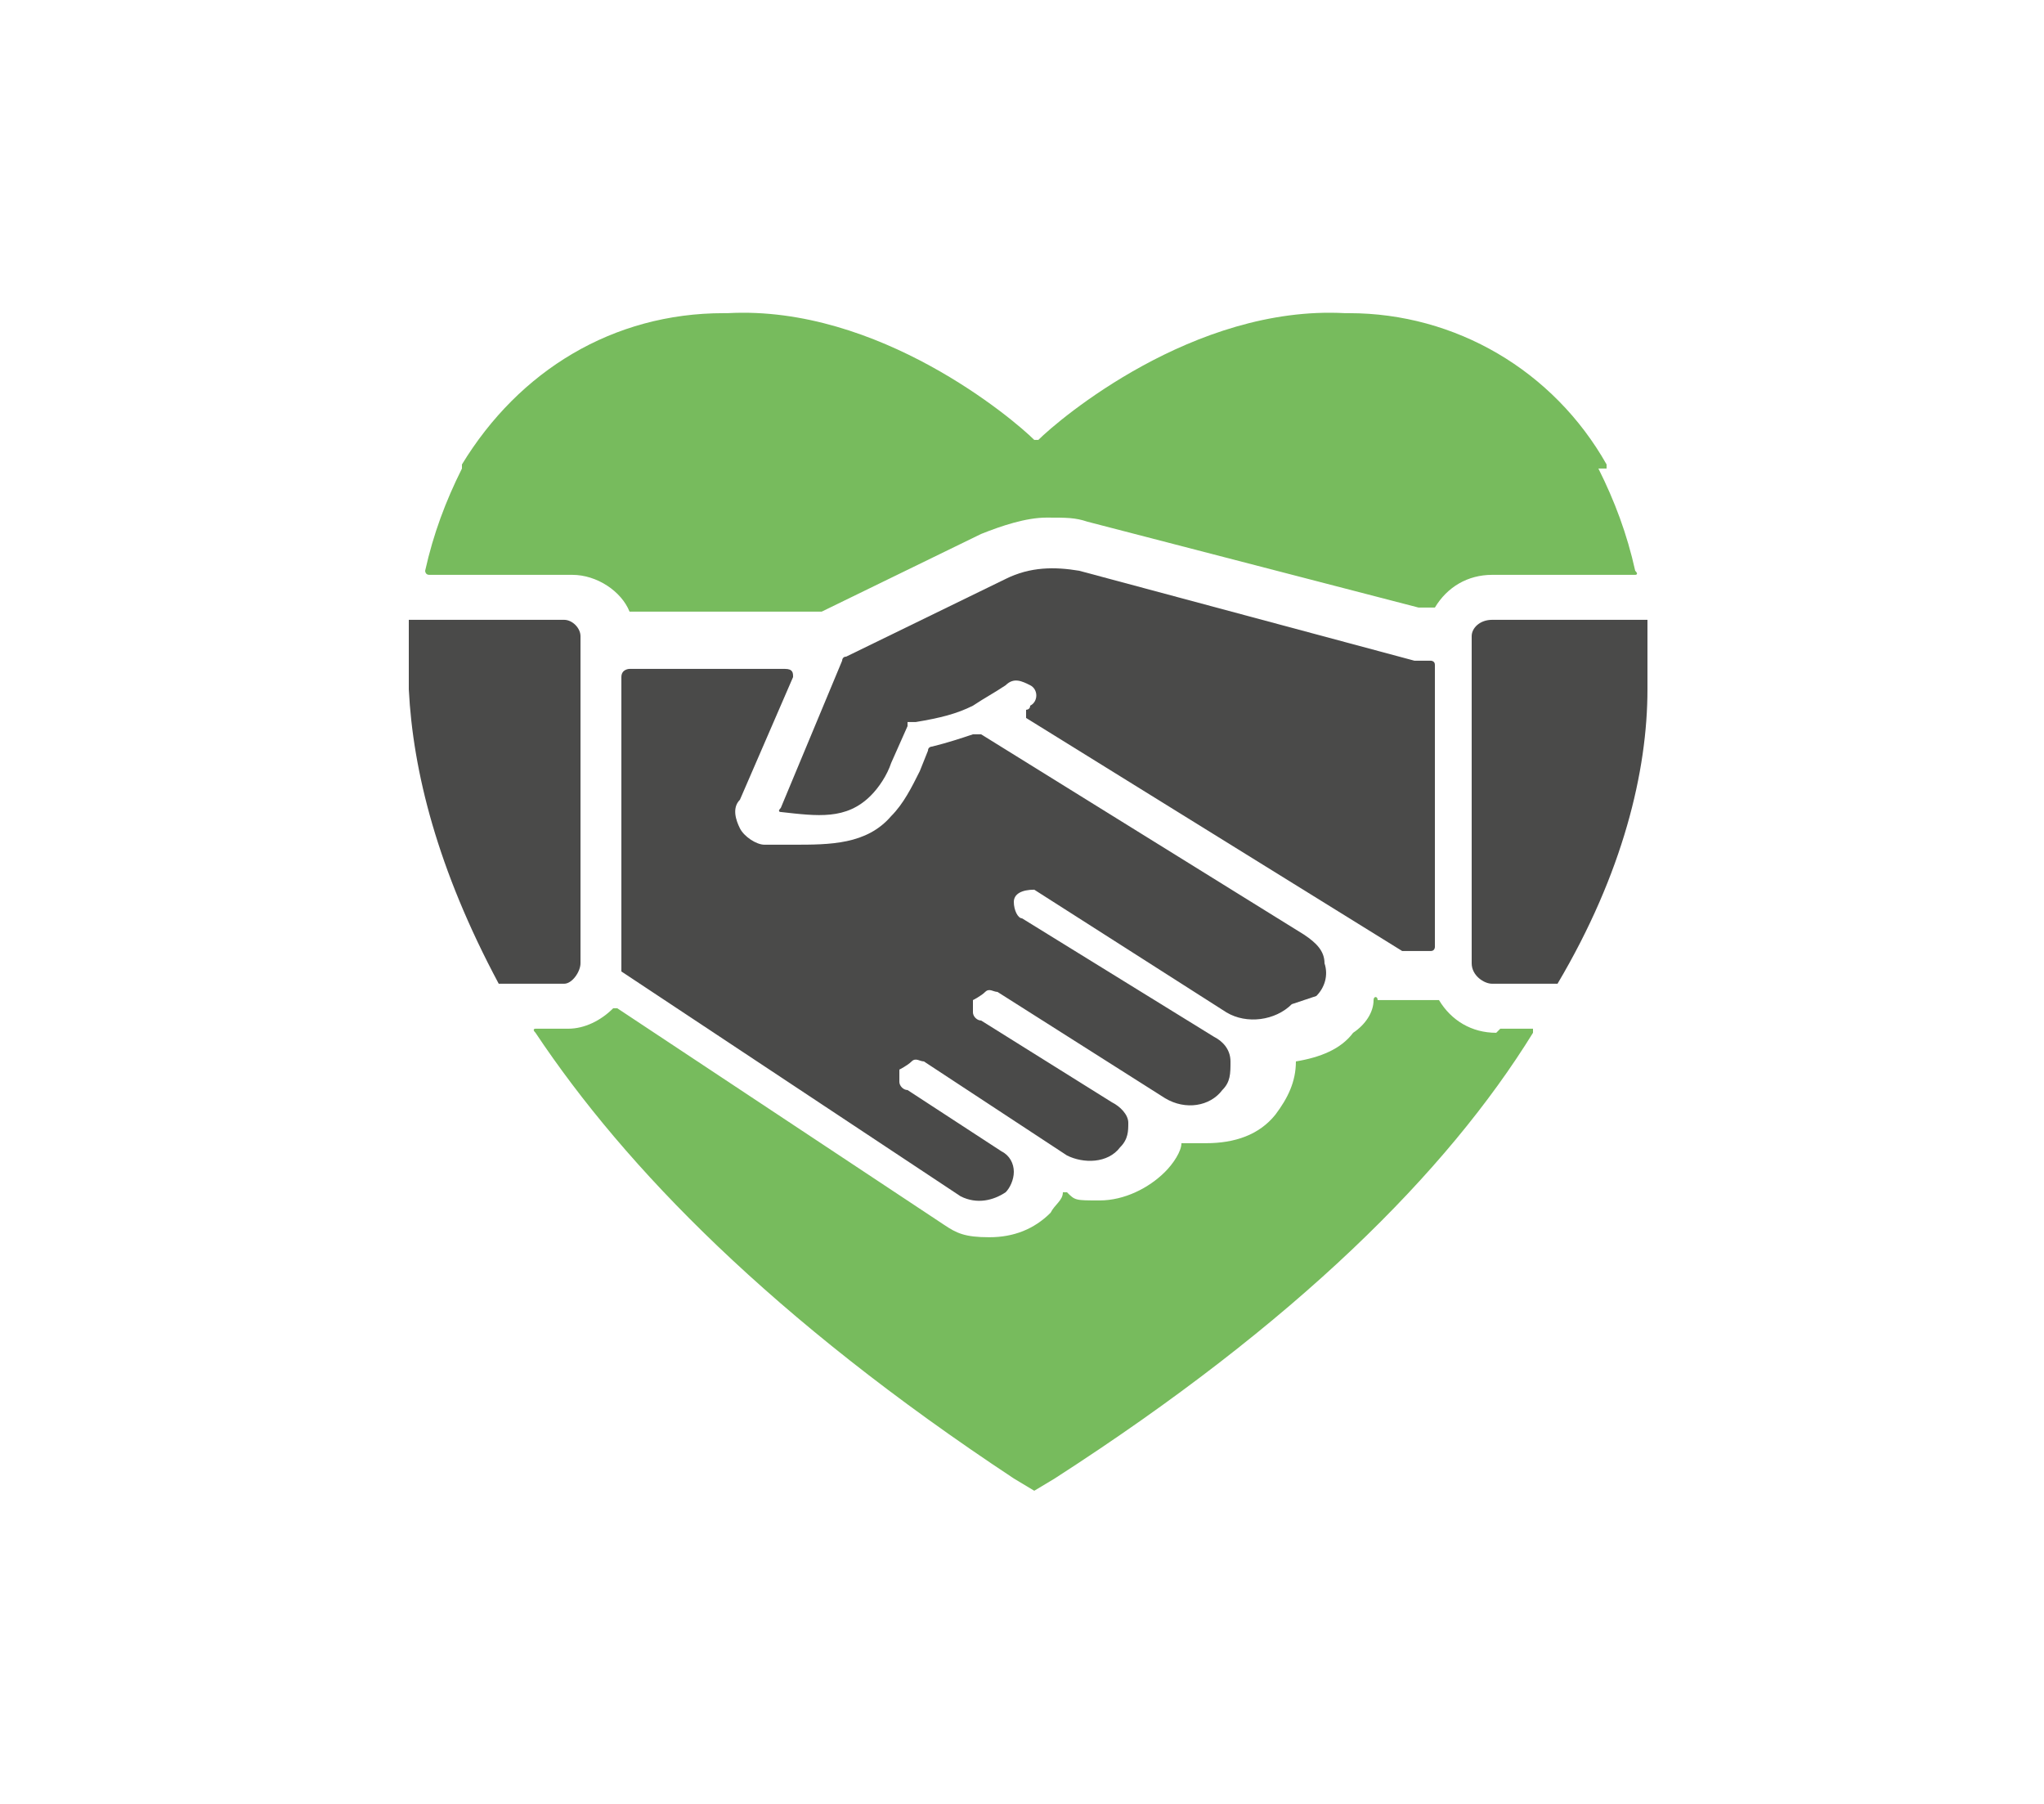
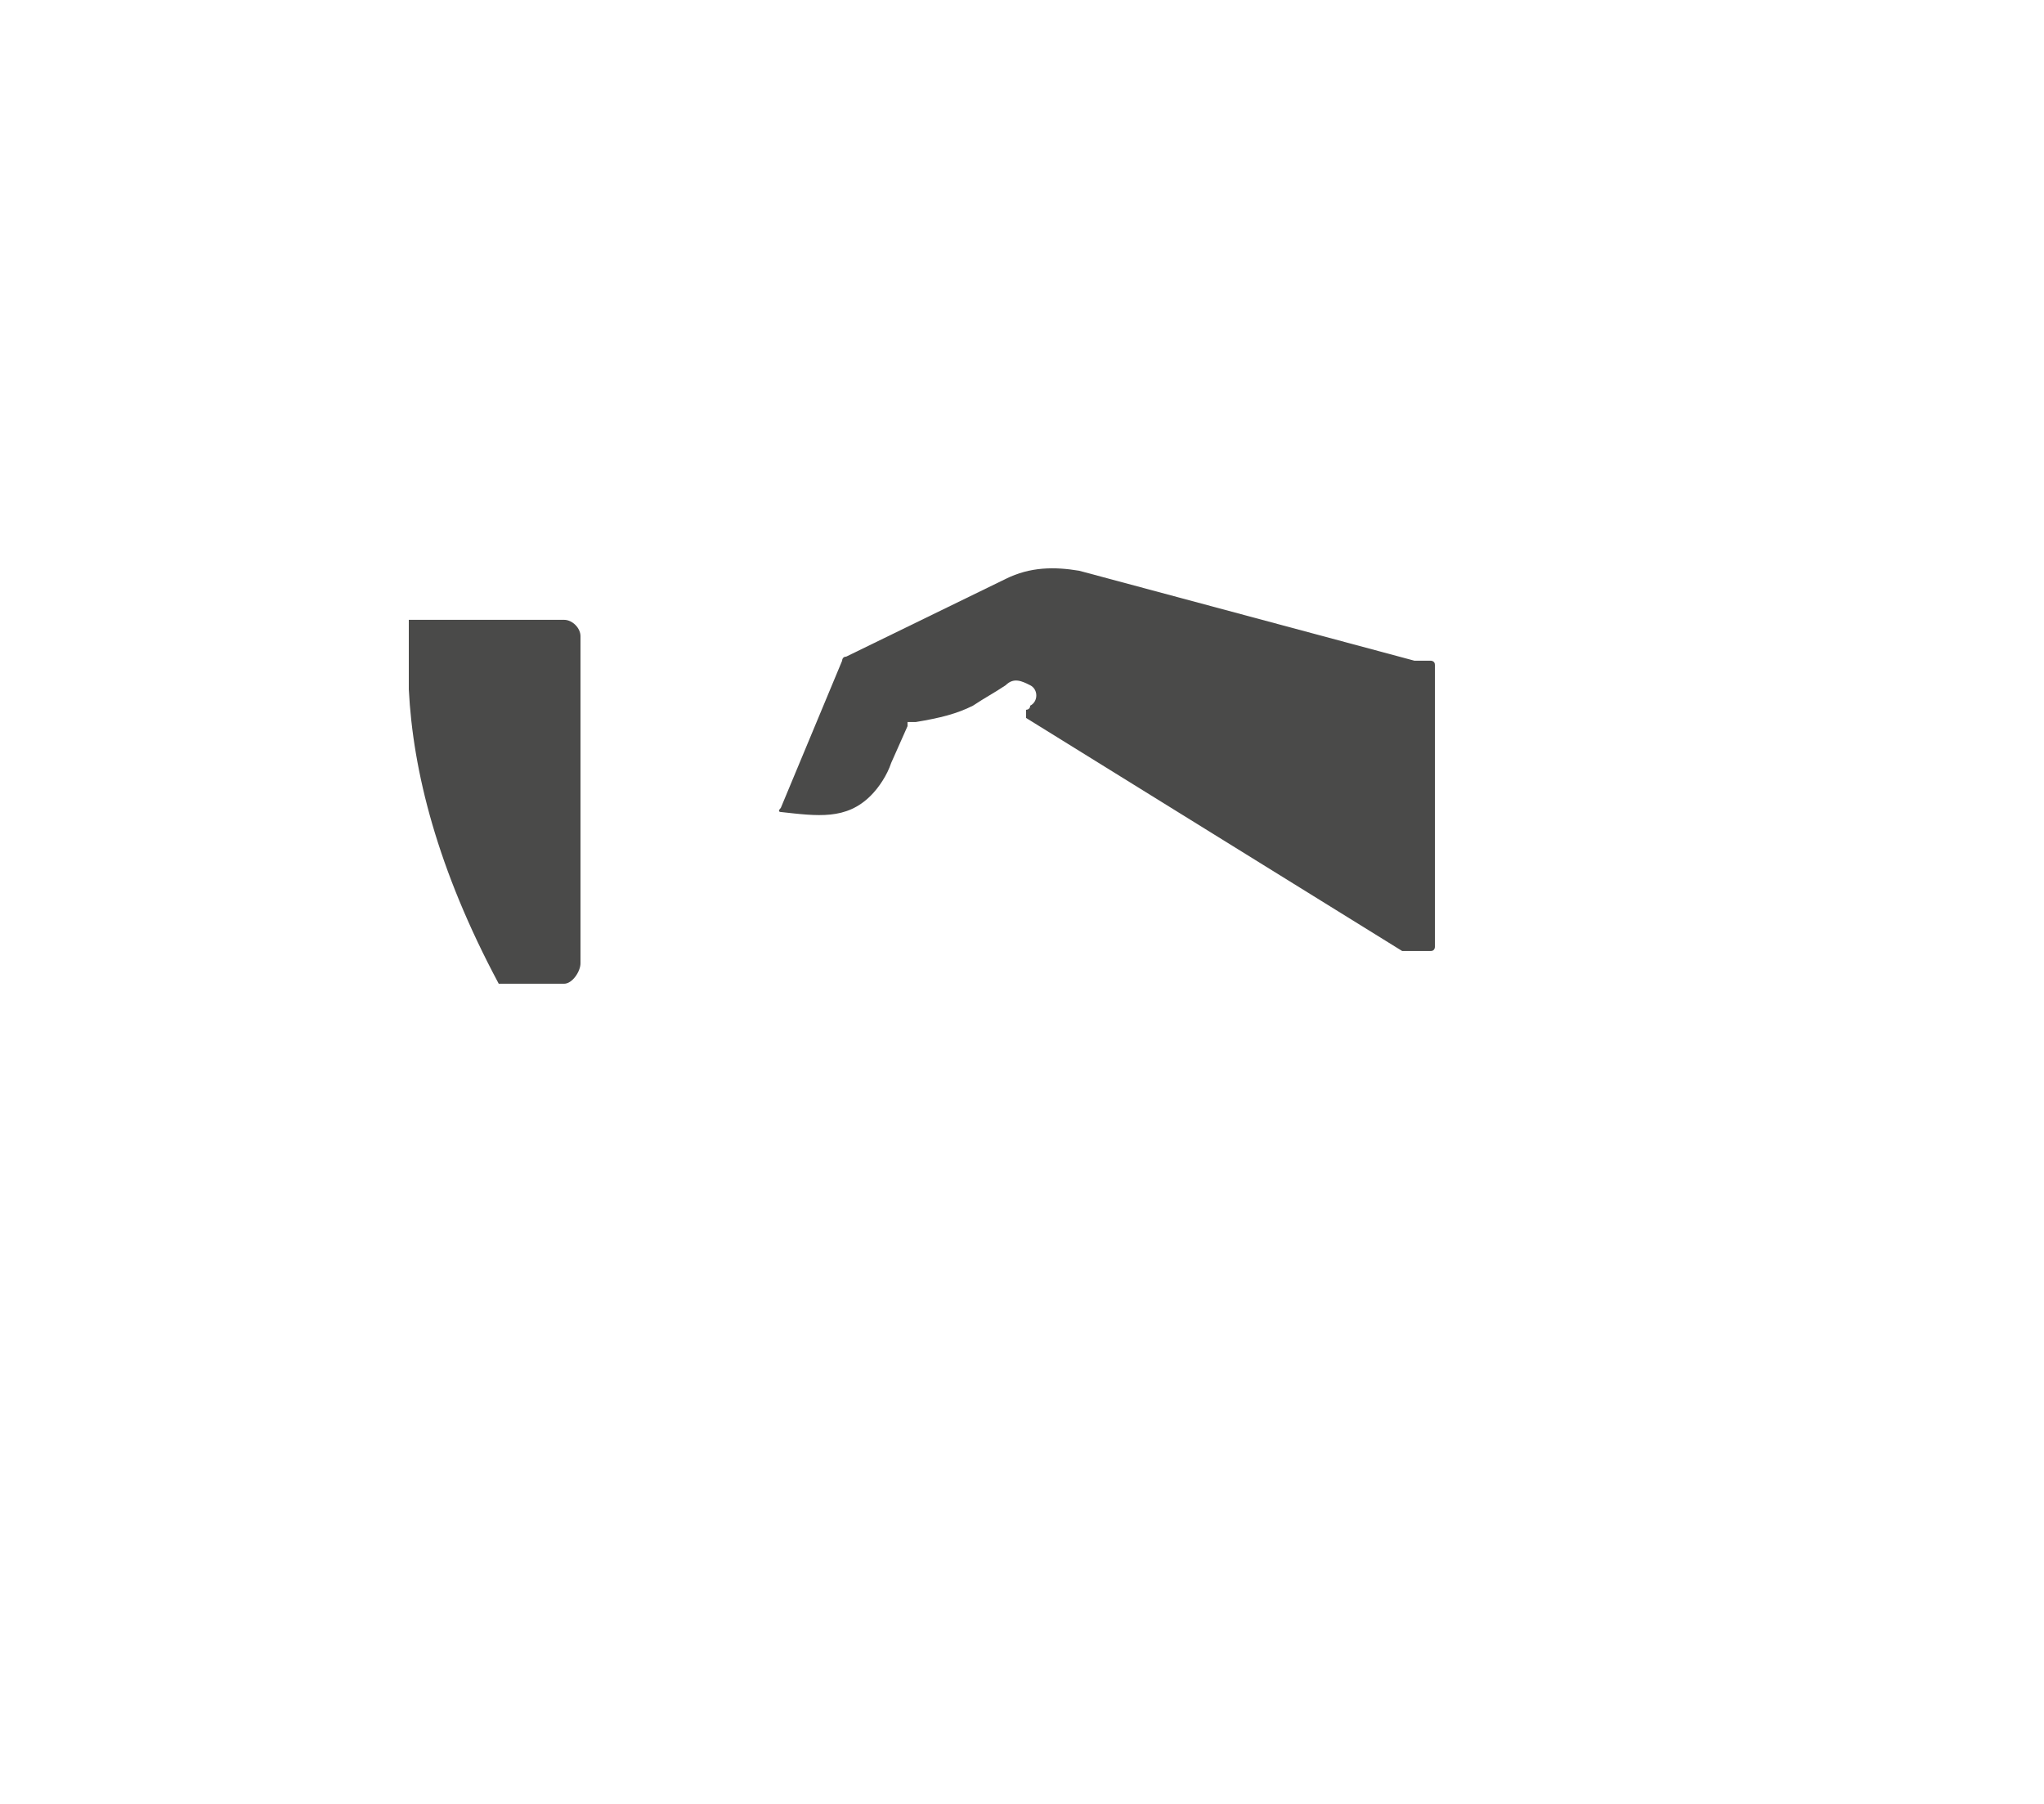
<svg xmlns="http://www.w3.org/2000/svg" width="170" height="150" viewBox="0 0 170 150" fill="none">
-   <path d="M133.62 38.96V38.62C129.2 30.8 121.04 26.04 112.2 26.04H111.86C99.28 25.36 88.06 34.88 86.36 36.58H86.02C84.32 34.88 73.1 25.36 60.52 26.04H60.18C51 26.04 43.18 30.8 38.42 38.62C38.42 38.62 38.42 38.62 38.42 38.96C37.06 41.68 36.04 44.4 35.36 47.46C35.36 47.46 35.36 47.8 35.7 47.8H47.6C49.64 47.8 51.68 49.16 52.36 50.86H68C68 50.86 68 50.86 68.34 50.86L81.6 44.4C83.3 43.72 85.34 43.04 87.04 43.04C88.74 43.04 89.42 43.04 90.44 43.38L117.98 50.52H119.34C120.36 48.82 122.06 47.8 124.1 47.8H136C136 47.8 136.34 47.8 136 47.46C135.32 44.4 134.3 41.68 132.94 38.96H133.62Z" fill="#77BB5D" />
-   <path d="M124.44 85.88C122.4 85.88 120.7 84.86 119.68 83.16H115.26H114.58C114.58 82.82 114.24 82.82 114.24 83.16C114.24 84.18 113.56 85.2 112.54 85.88C111.52 87.24 109.82 87.92 107.78 88.26C107.78 89.96 107.1 91.32 106.08 92.68C104.72 94.38 102.68 95.06 100.3 95.06C97.92 95.06 99.28 95.06 98.6 95.06C98.6 95.06 98.6 95.06 98.26 95.06C98.26 95.74 97.58 96.76 96.9 97.44C95.54 98.8 93.5 99.82 91.46 99.82C89.42 99.82 89.42 99.82 88.74 99.14C88.74 99.14 88.74 99.14 88.4 99.14C88.4 99.82 87.72 100.16 87.38 100.84C86.02 102.2 84.32 102.88 82.28 102.88C80.24 102.88 79.56 102.54 78.54 101.86L51.34 83.84C51.34 83.84 51.34 83.84 51 83.84C49.98 84.86 48.62 85.54 47.26 85.54H44.54C44.54 85.54 44.2 85.54 44.54 85.88C52.02 97.1 64.26 109.68 84.32 122.94L86.02 123.96L87.72 122.94C107.78 110.02 120.36 97.44 127.5 85.88V85.54H124.78L124.44 85.88Z" fill="#77BB5D" />
-   <path d="M137.02 51.54V57.32C137.02 64.12 134.98 72.62 129.54 81.8H124.1C123.42 81.8 122.4 81.12 122.4 80.1V52.9C122.4 52.22 123.08 51.54 124.1 51.54H137.02Z" fill="#4A4A49" />
  <path d="M119.34 54.94V78.74C119.34 78.74 119.34 79.08 119 79.08H116.62L85.34 59.7C85.34 59.7 85.34 59.36 85.34 59.02C85.34 59.02 85.68 59.02 85.68 58.68C86.36 58.34 86.36 57.32 85.68 56.98C85 56.64 84.32 56.3 83.64 56.98C82.62 57.66 81.94 58 80.92 58.68C79.56 59.36 78.2 59.7 76.16 60.04H75.48C75.48 60.04 75.48 60.04 75.48 60.38L74.12 63.44C73.78 64.46 73.1 65.48 72.42 66.16C70.38 68.2 68 67.86 64.94 67.52C64.94 67.52 64.6 67.52 64.94 67.18L70.04 54.94C70.04 54.94 70.04 54.6 70.38 54.6L83.64 48.14C85.68 47.12 87.72 47.12 89.76 47.46L117.64 54.94H119C119 54.94 119.34 54.94 119.34 55.28V54.94Z" fill="#4A4A49" />
-   <path d="M109.48 82.82C110.16 82.14 110.5 81.12 110.16 80.1C110.16 79.08 109.48 78.4 108.46 77.72L81.6 61.06C81.6 61.06 81.26 61.06 80.92 61.06C79.9 61.4 78.88 61.74 77.52 62.08C77.52 62.08 77.18 62.08 77.18 62.42L76.5 64.12C75.82 65.48 75.14 66.84 74.12 67.86C72.08 70.24 69.02 70.24 65.96 70.24C62.9 70.24 64.26 70.24 63.58 70.24C62.9 70.24 61.88 69.56 61.54 68.88C61.2 68.2 60.86 67.18 61.54 66.5L65.96 56.3C65.96 55.96 65.96 55.62 65.28 55.62H52.36C52.36 55.62 51.68 55.62 51.68 56.3V80.44V80.78L79.9 99.48C81.26 100.16 82.62 99.82 83.64 99.14C83.98 98.8 84.32 98.12 84.32 97.44C84.32 96.76 83.98 96.08 83.3 95.74L75.48 90.64C75.14 90.64 74.8 90.3 74.8 89.96C74.8 89.62 74.8 89.28 74.8 88.94C74.8 88.94 75.48 88.6 75.82 88.26C76.16 87.92 76.5 88.26 76.84 88.26L88.74 96.08C90.1 96.76 92.14 96.76 93.16 95.4C93.84 94.72 93.84 94.04 93.84 93.36C93.84 92.68 93.16 92 92.48 91.66L81.6 84.86C81.26 84.86 80.92 84.52 80.92 84.18C80.92 83.84 80.92 83.5 80.92 83.16C80.92 83.16 81.6 82.82 81.94 82.48C82.28 82.14 82.62 82.48 82.96 82.48L96.9 91.32C98.6 92.34 100.64 92 101.66 90.64C102.34 89.96 102.34 89.28 102.34 88.26C102.34 87.24 101.66 86.56 100.98 86.22L85 76.36C84.66 76.36 84.32 75.68 84.32 75C84.32 74.32 85 73.98 86.02 73.98L102 84.18C103.7 85.2 106.08 84.86 107.44 83.5L109.48 82.82Z" fill="#4A4A49" />
  <path d="M46.92 51.54C47.6 51.54 48.28 52.22 48.28 52.9V80.1C48.28 80.78 47.6 81.8 46.92 81.8H41.48C36.38 72.28 34.34 64.12 34 57.32V51.54H46.92Z" fill="#4A4A49" />
</svg>